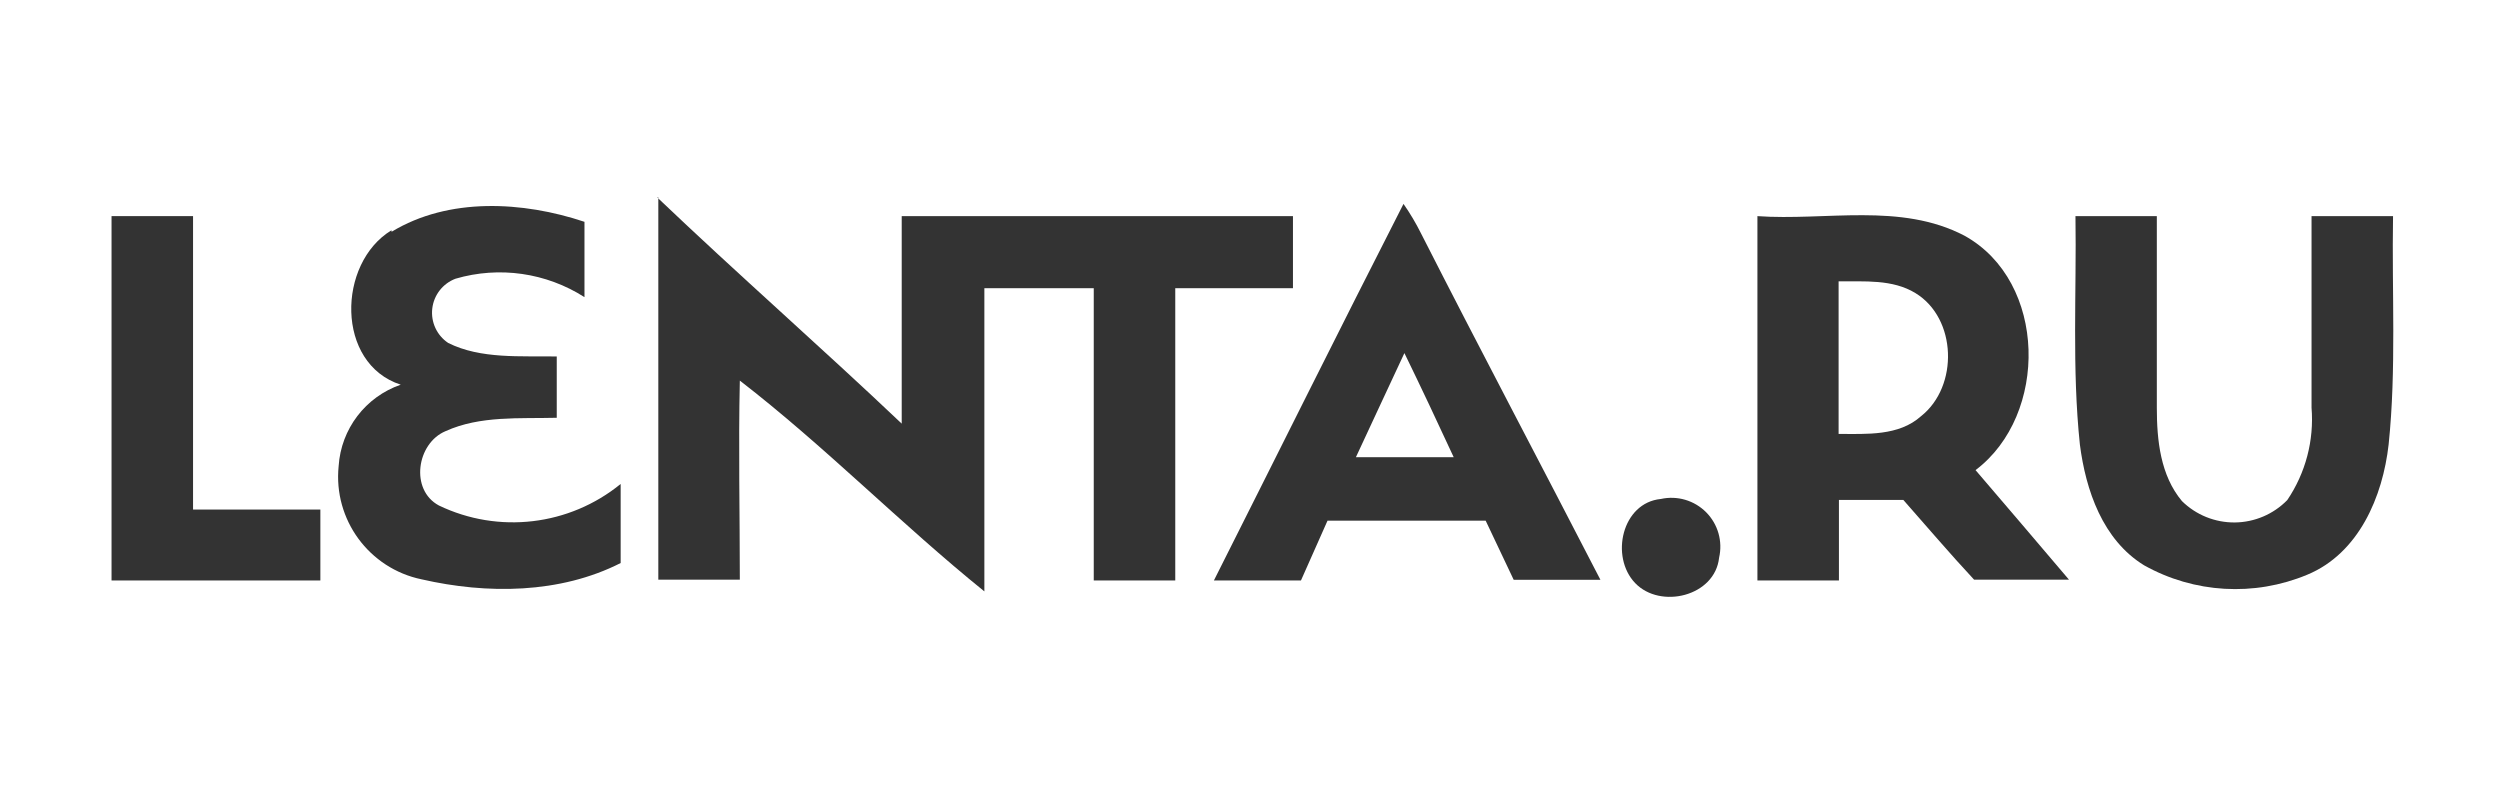
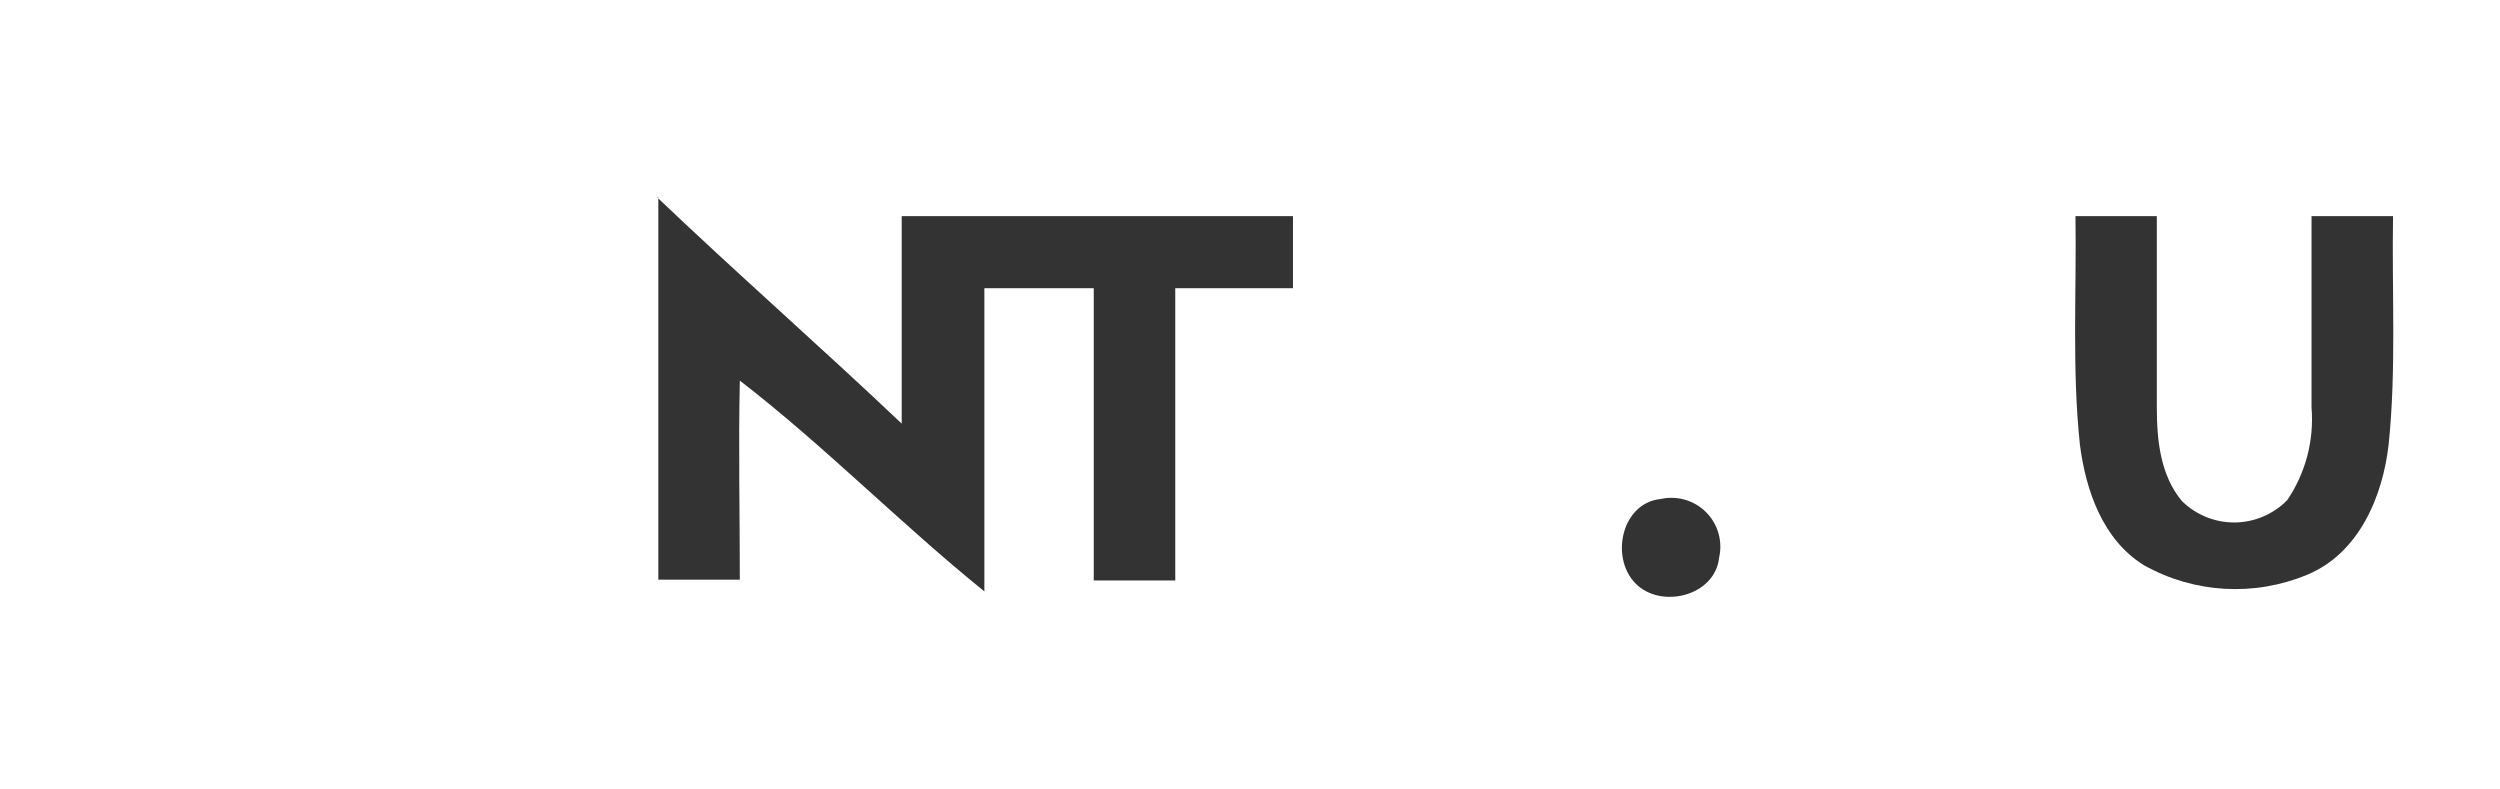
<svg xmlns="http://www.w3.org/2000/svg" width="190px" height="60px" viewBox="0 0 190 60" version="1.1">
  <title>4A989CDE-6993-483E-A5B7-2E37F906414C</title>
  <desc>Created with sketchtool.</desc>
  <defs />
  <g id="Index-Full-Width" stroke="none" stroke-width="1" fill="none" fill-rule="evenodd">
    <g id="landing-1440-(1320px)" transform="translate(-625, -7621)">
      <g id="Пресса-о-нас" transform="translate(0, 7521)">
        <g id="lenta" transform="translate(625, 100)">
          <rect id="Rectangle-6-Copy-5" fill="#FFFFFF" x="0" y="0" width="190" height="60" />
          <g id="lentaru_logo" transform="translate(8.477, 15)" fill-rule="nonzero" fill="#333333">
            <g id="Слой_1">
              <path d="M41.468,-1.77635684e-15 C47.589,5.836 53.957,11.411 60.053,17.197 L60.053,1.425 L89.788,1.425 L89.788,6.901 L80.843,6.901 L80.843,29.116 L74.648,29.116 L74.648,6.901 L66.335,6.901 L66.335,29.946 C59.966,24.804 54.205,18.907 47.75,13.926 C47.639,18.969 47.75,24.011 47.75,29.054 L41.555,29.054 L41.555,-1.77635684e-15 L41.468,-1.77635684e-15 Z" id="Shape" />
-               <path d="M21.286,2.614 C25.634,-0.025 31.272,0.297 35.943,1.858 L35.943,7.583 C33.032,5.722 29.458,5.211 26.142,6.182 C25.174,6.549 24.492,7.425 24.375,8.453 C24.257,9.481 24.724,10.489 25.585,11.064 C28.063,12.303 31.086,12.043 33.836,12.092 L33.836,16.751 C31.012,16.825 28.013,16.577 25.387,17.767 C23.194,18.684 22.661,22.227 24.879,23.417 C29.411,25.595 34.795,24.958 38.693,21.781 L38.693,27.79 C34.084,30.132 28.534,30.169 23.565,29.029 C19.572,28.2 16.85,24.489 17.259,20.431 C17.439,17.603 19.3,15.16 21.979,14.236 C17.024,12.638 17.147,5.005 21.273,2.503 L21.286,2.614 Z" id="Shape" />
-               <polygon id="Shape" points="0 1.425 6.195 1.425 6.195 23.726 15.871 23.726 15.871 29.116 0 29.116" />
              <path d="M149.247,1.425 L155.442,1.425 L155.442,15.983 C155.442,18.461 155.714,21.125 157.35,23.082 C158.42,24.136 159.865,24.721 161.367,24.707 C162.869,24.693 164.303,24.081 165.354,23.008 C166.751,20.945 167.402,18.466 167.2,15.983 L167.2,1.425 L173.394,1.425 C173.295,7.223 173.655,13.046 173.06,18.77 C172.614,22.748 170.793,27.059 166.865,28.682 C162.844,30.356 158.276,30.091 154.475,27.964 C151.328,26.031 150.04,22.264 149.594,18.783 C148.987,13.009 149.346,7.186 149.259,1.437 L149.247,1.425 Z" id="Shape" />
-               <path d="M125.062,1.425 C130.291,1.797 135.965,0.372 140.822,2.912 C147.116,6.393 147.227,16.54 141.664,20.728 C144.031,23.503 146.41,26.266 148.764,29.054 L141.553,29.054 C139.707,27.072 137.96,25.015 136.176,22.995 L131.282,22.995 L131.282,29.116 L125.087,29.116 L125.087,1.425 L125.062,1.425 Z M131.257,6.381 L131.257,17.978 C133.388,17.978 135.829,18.151 137.526,16.627 C140.388,14.36 140.252,9.193 137.093,7.273 C135.346,6.207 133.215,6.405 131.257,6.381 L131.257,6.381 Z" id="Shape" />
-               <path d="M83.779,29.116 C88.599,19.551 93.332,10.011 98.189,0.496 C98.69,1.213 99.137,1.967 99.527,2.751 C104,11.547 108.621,20.27 113.156,29.066 L106.564,29.066 C105.846,27.567 105.139,26.068 104.433,24.569 L92.415,24.569 L90.396,29.116 L83.779,29.116 Z M98.288,11.77 C97.049,14.409 95.81,17.098 94.571,19.749 L102.005,19.749 C100.766,17.073 99.527,14.434 98.226,11.77 L98.288,11.77 Z" id="Shape" />
              <path d="M117.752,22.921 C118.996,22.647 120.294,23.029 121.192,23.934 C122.089,24.838 122.46,26.139 122.175,27.381 C121.866,30.318 117.715,31.321 115.795,29.314 C113.874,27.307 114.791,23.206 117.752,22.921 L117.752,22.921 Z" id="Shape" />
            </g>
          </g>
        </g>
      </g>
    </g>
  </g>
</svg>